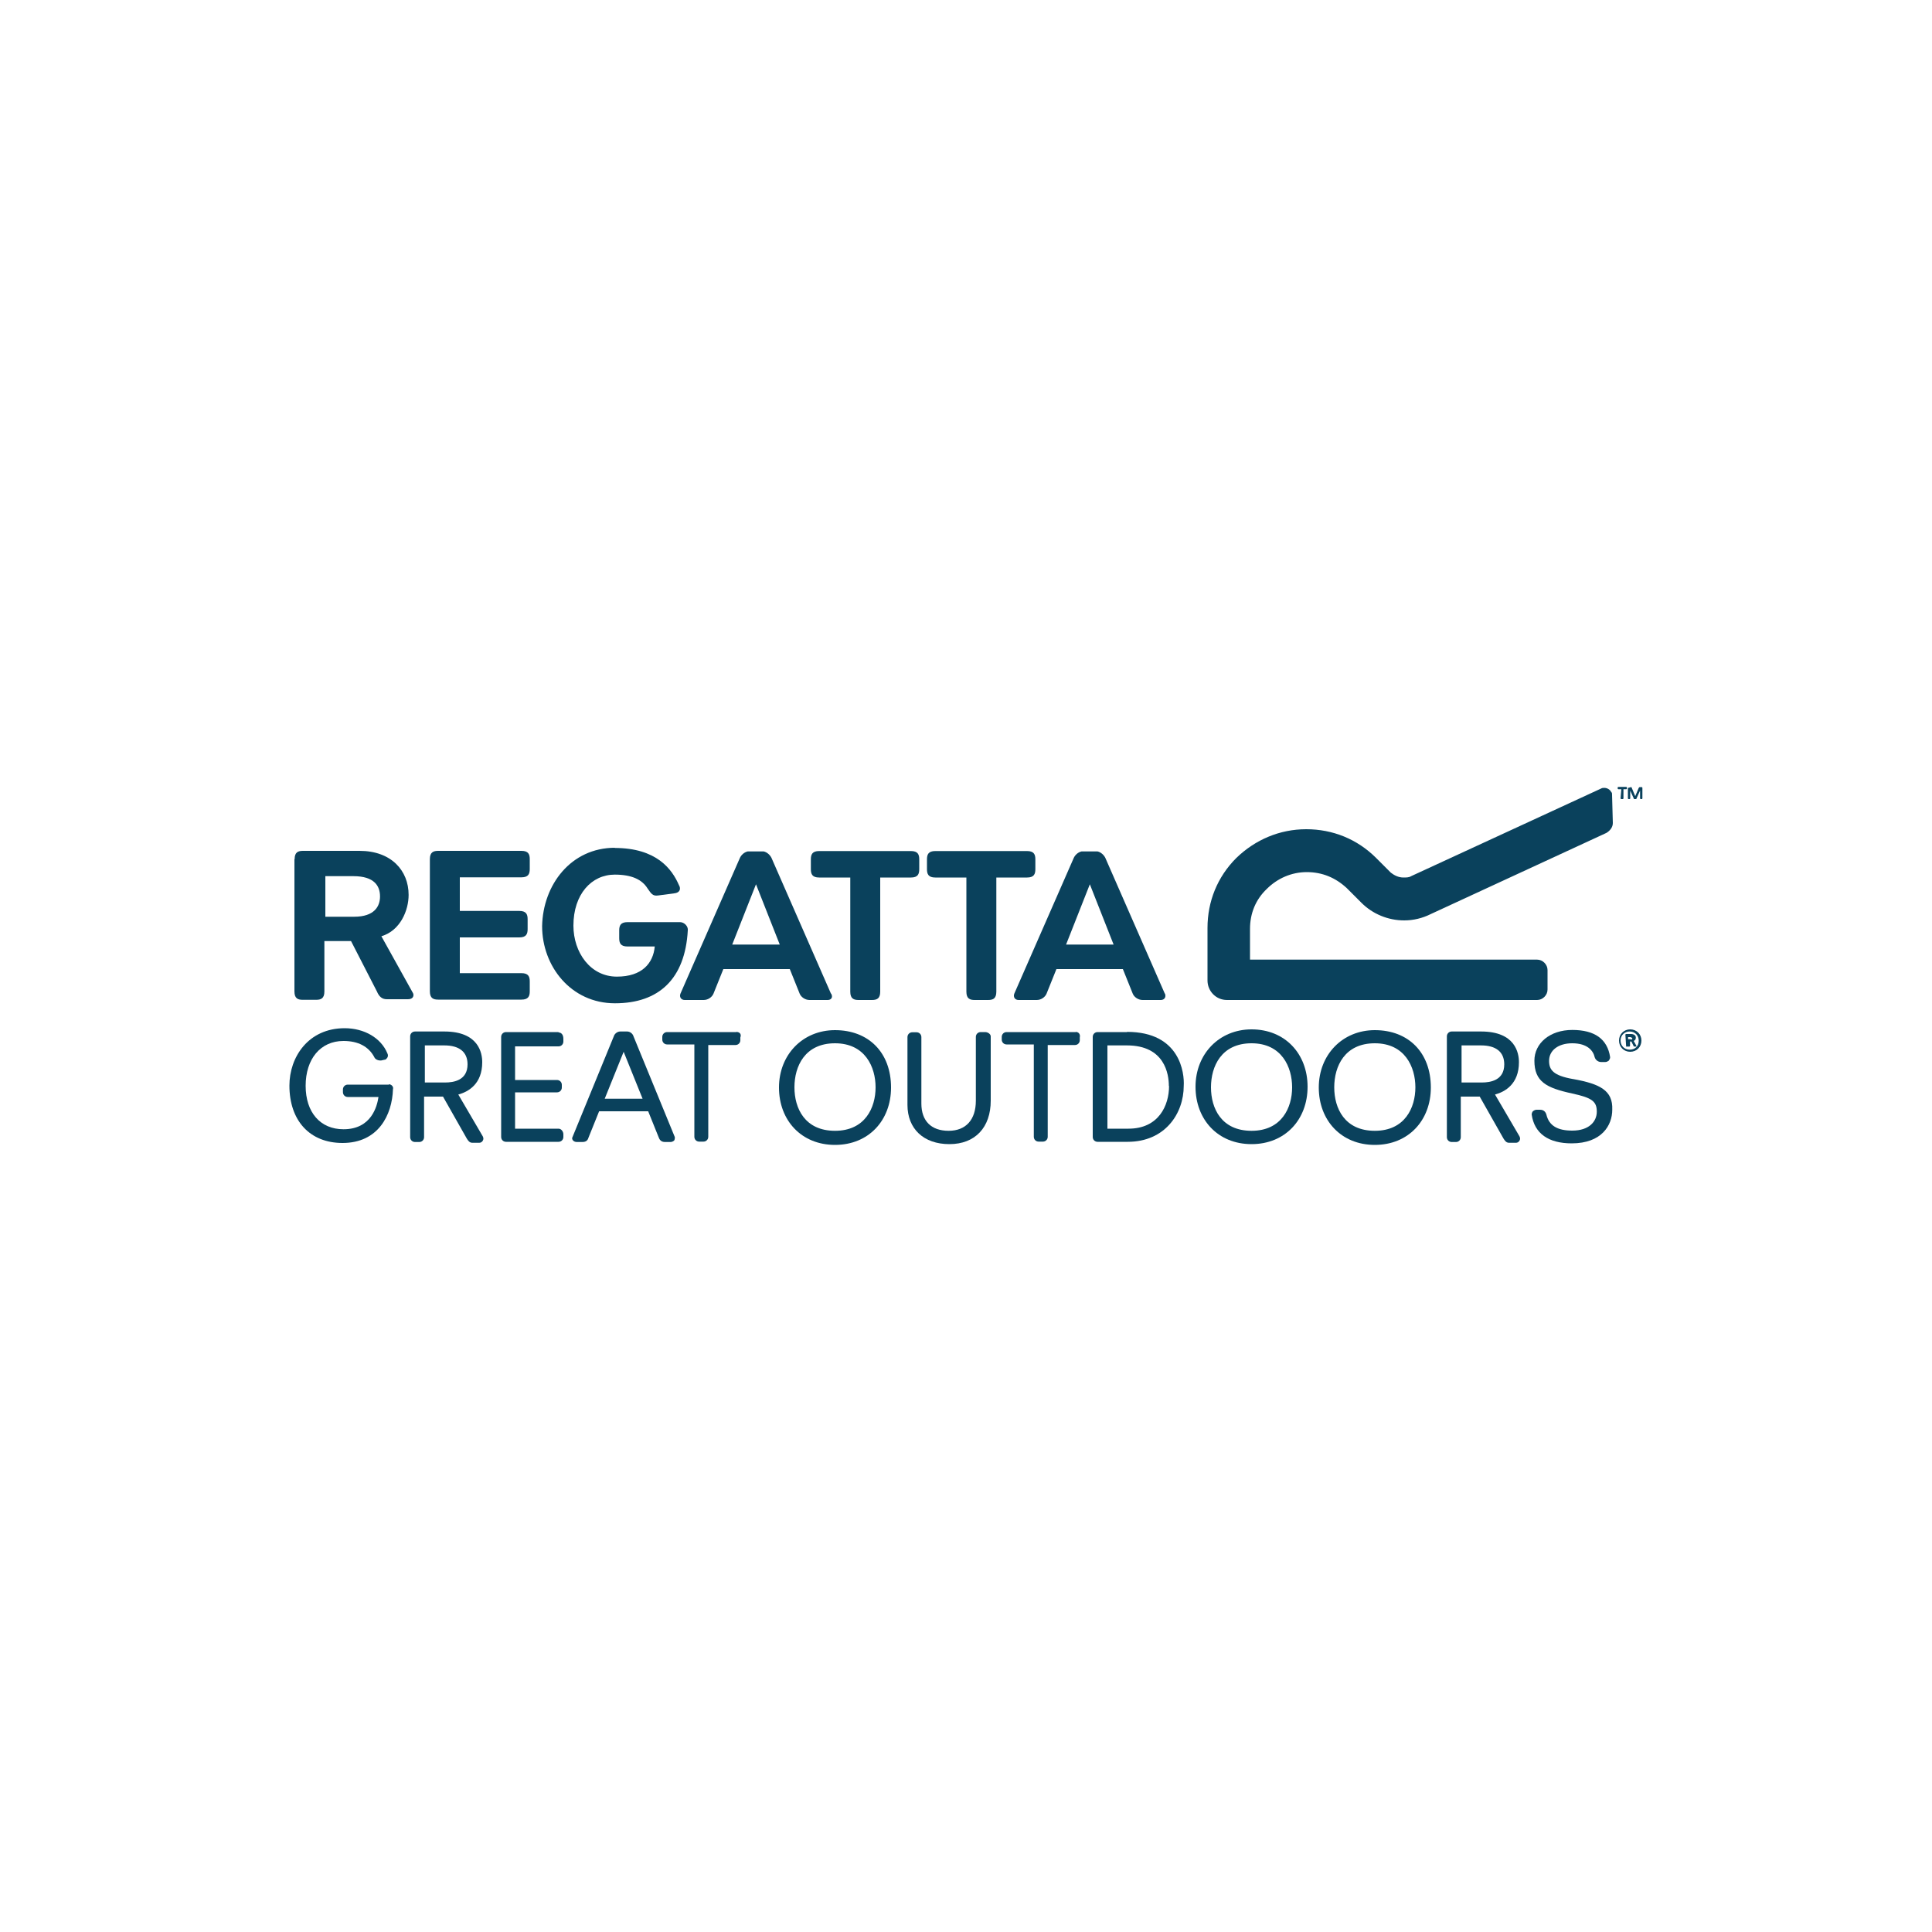
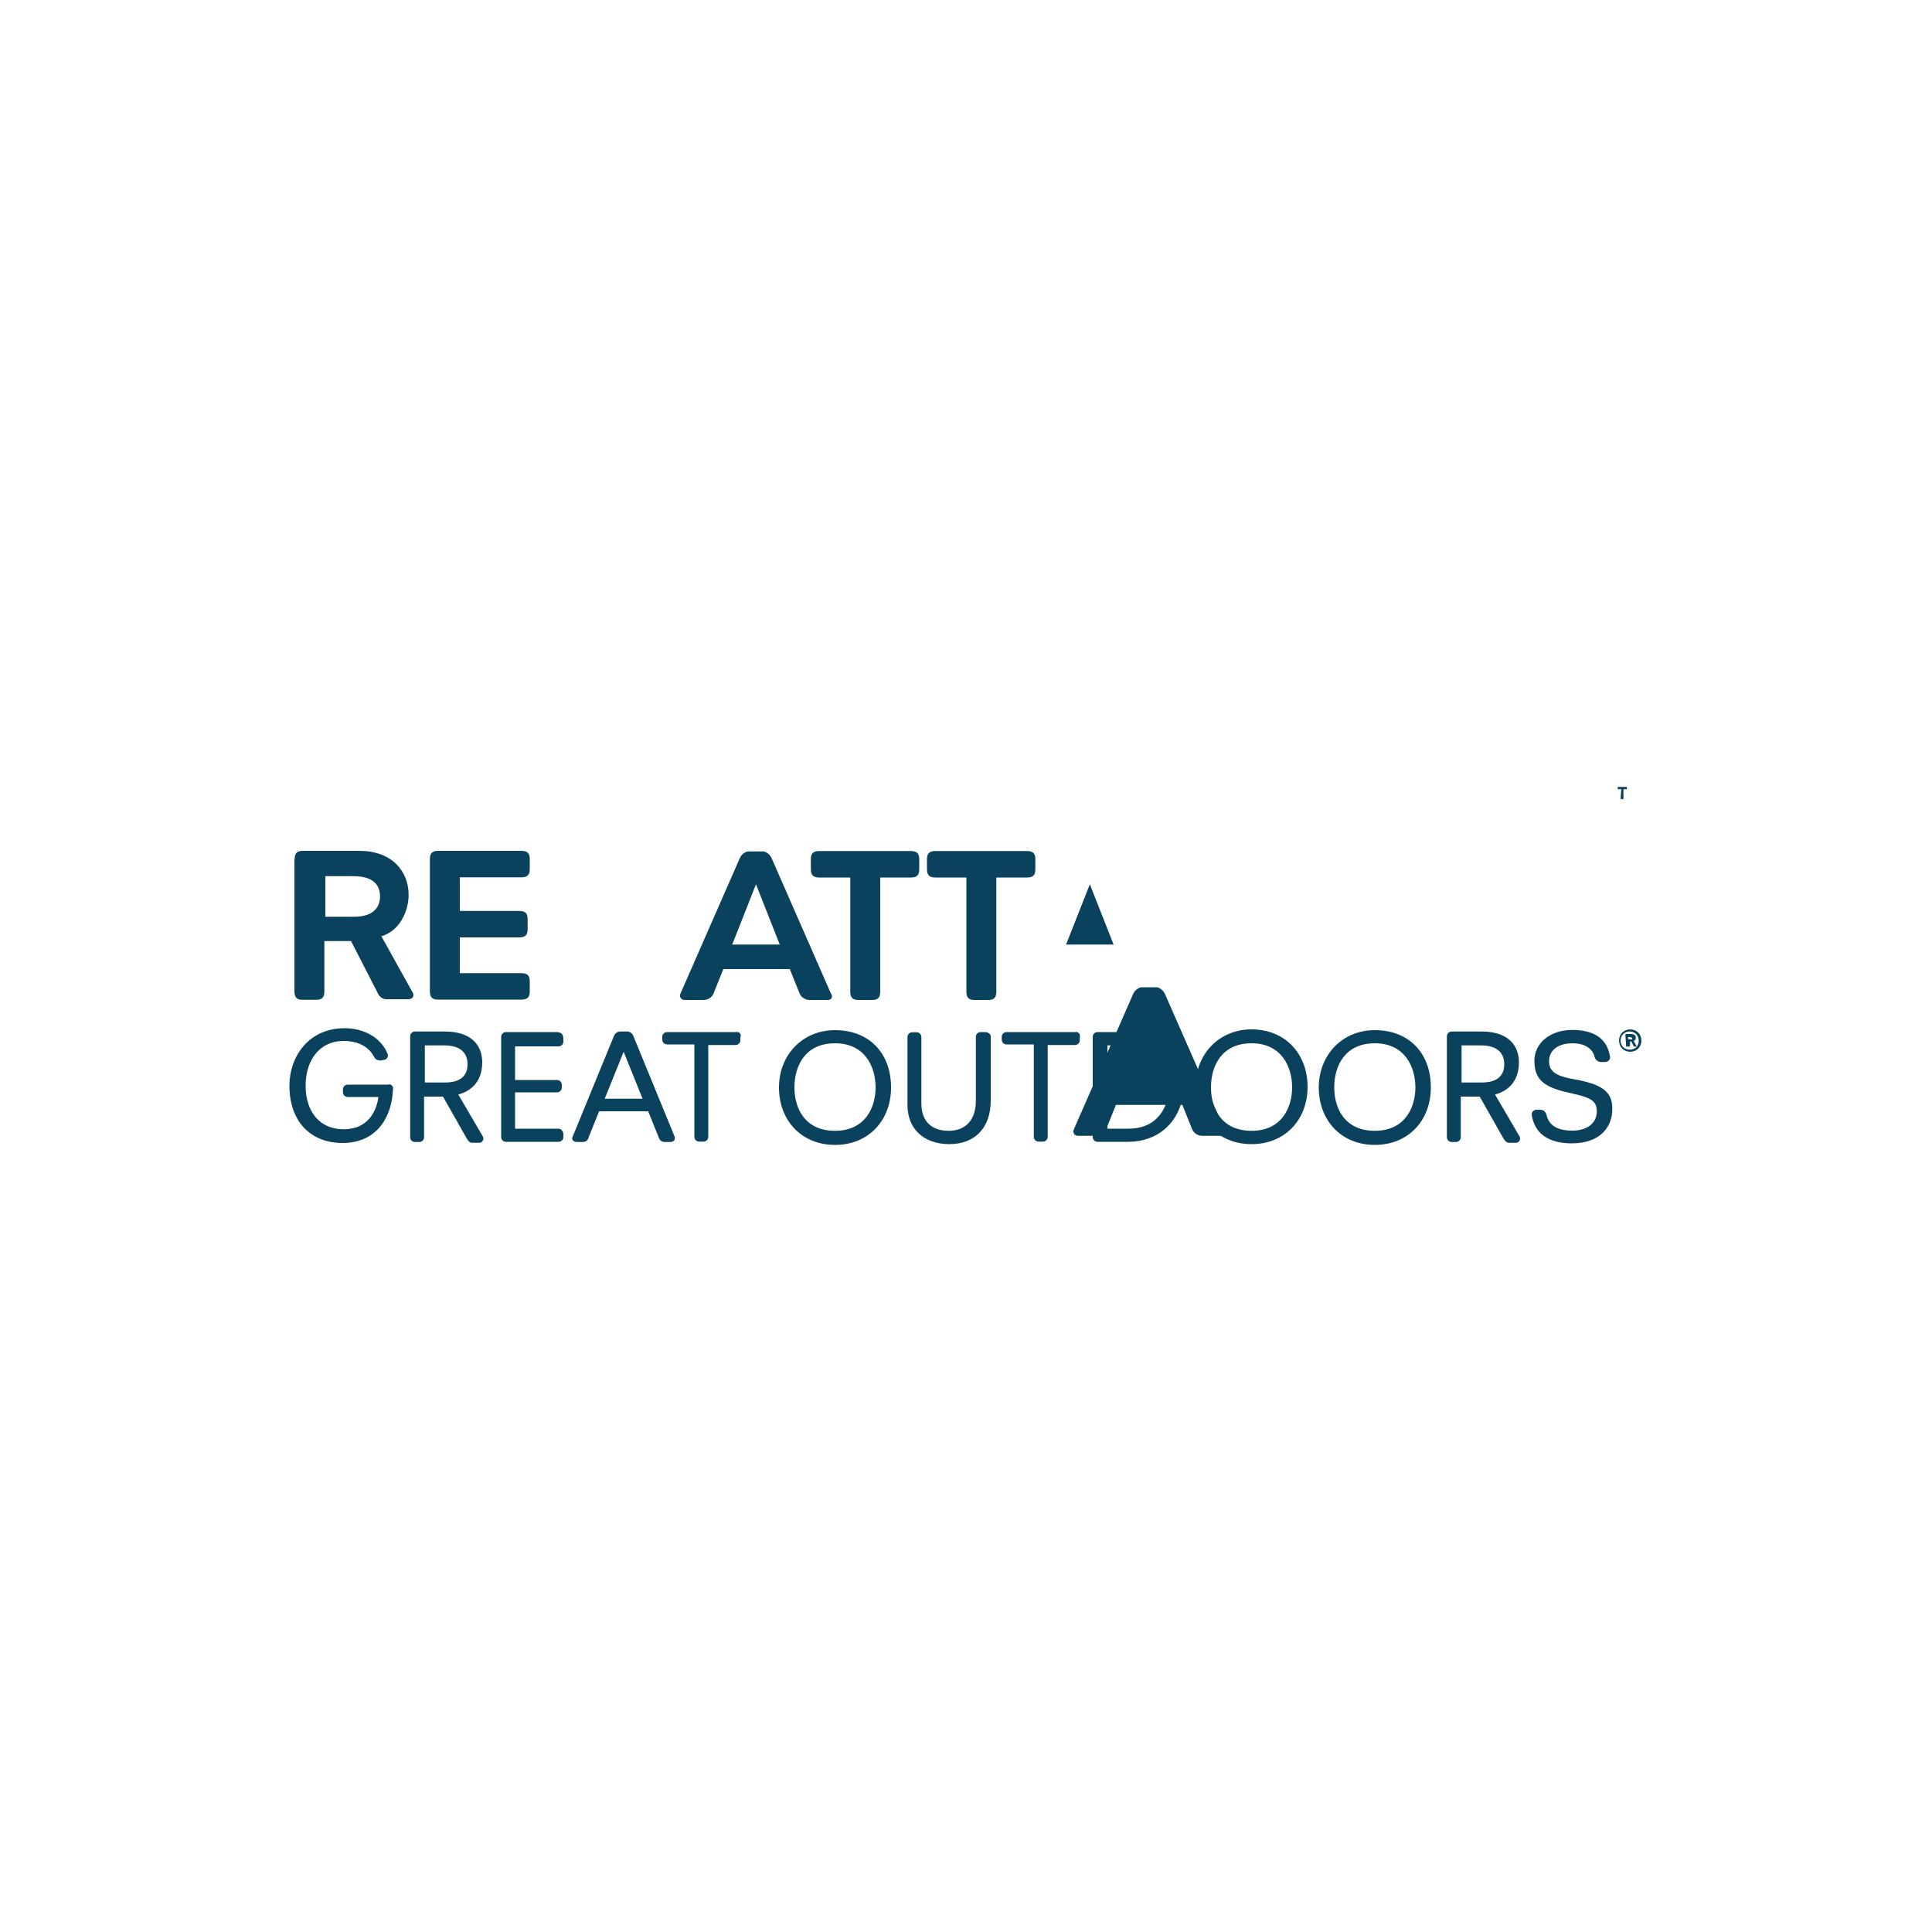
<svg xmlns="http://www.w3.org/2000/svg" id="Ebene_1" viewBox="0 0 100 100">
  <defs>
    <style>.cls-1{fill:#0a415c;}</style>
  </defs>
  <path class="cls-1" d="M15.25,44.47c0-.36.18-.43.43-.43h2.93c1.63,0,2.54,1.01,2.54,2.28,0,.8-.43,1.85-1.41,2.14l1.59,2.86c.04.07.07.11.07.18,0,.11-.07.22-.29.22h-1.09c-.25,0-.4-.14-.51-.4l-1.34-2.61h-1.38v2.61c0,.36-.18.43-.43.43h-.69c-.25,0-.43-.07-.43-.43v-6.85h0ZM18.33,47.45c1.05,0,1.34-.54,1.34-1.05,0-.54-.29-1.05-1.38-1.05h-1.45v2.1h1.49Z" />
  <path class="cls-1" d="M22.25,44.47c0-.36.18-.43.43-.43h4.31c.36,0,.43.18.43.43v.51c0,.25-.07.43-.43.43h-3.19v1.74h3.08c.36,0,.43.18.43.43v.51c0,.25-.07.43-.43.43h-3.08v1.85h3.19c.36,0,.43.18.43.43v.51c0,.25-.07.43-.43.43h-4.31c-.25,0-.43-.07-.43-.43v-6.85h0Z" />
-   <path class="cls-1" d="M31.81,43.89c2.17,0,2.97,1.09,3.33,1.92.11.18.07.4-.25.43l-.83.11c-.29.04-.36-.11-.54-.36-.29-.47-.83-.72-1.7-.72-1.2,0-2.14,1.01-2.14,2.64,0,1.38.87,2.64,2.25,2.64,1.3,0,1.88-.69,1.96-1.56h-1.41c-.36,0-.43-.18-.43-.43v-.4c0-.25.07-.43.43-.43h2.72c.22,0,.43.22.4.43-.14,2.5-1.49,3.77-3.77,3.77s-3.77-1.92-3.77-3.99c.04-2.14,1.49-4.06,3.77-4.06" />
  <path class="cls-1" d="M37.9,48.89l1.23-3.12,1.23,3.12h-2.46ZM43.01,51.43l-3.08-7.03c-.07-.14-.22-.29-.4-.33h-.83c-.18.04-.33.18-.4.33l-3.08,7.03c-.07.18.04.33.22.33h.98c.22,0,.43-.14.51-.33l.51-1.27h3.44l.51,1.27c.07.18.29.33.51.33h.94c.18,0,.29-.14.18-.33" />
-   <path class="cls-1" d="M55.18,48.89l1.23-3.12,1.23,3.12h-2.46ZM60.29,51.43l-3.08-7.03c-.07-.14-.22-.29-.4-.33h-.83c-.18.04-.33.18-.4.33l-3.08,7.03c-.07.18.04.33.22.33h.94c.22,0,.43-.14.51-.33l.51-1.27h3.44l.51,1.27c.07.18.29.33.51.33h.94c.18,0,.29-.14.22-.33" />
+   <path class="cls-1" d="M55.18,48.89l1.23-3.12,1.23,3.12h-2.46ZM60.29,51.43c-.07-.14-.22-.29-.4-.33h-.83c-.18.04-.33.18-.4.33l-3.08,7.03c-.07.18.04.33.22.33h.94c.22,0,.43-.14.51-.33l.51-1.27h3.44l.51,1.27c.07.18.29.33.51.33h.94c.18,0,.29-.14.22-.33" />
  <path class="cls-1" d="M43.99,45.42h-1.59c-.36,0-.43-.18-.43-.43v-.51c0-.25.07-.43.43-.43h4.75c.36,0,.43.18.43.43v.51c0,.25-.07.43-.43.43h-1.59v5.91c0,.36-.18.43-.43.43h-.69c-.25,0-.43-.07-.43-.43v-5.91h0Z" />
  <path class="cls-1" d="M50,45.42h-1.59c-.36,0-.43-.18-.43-.43v-.51c0-.25.07-.43.43-.43h4.75c.36,0,.43.18.43.43v.51c0,.25-.07.43-.43.43h-1.59v5.91c0,.36-.18.43-.43.43h-.69c-.25,0-.43-.07-.43-.43v-5.91h0Z" />
-   <path class="cls-1" d="M83.44,41.14c0-.07,0-.11-.04-.14-.07-.14-.22-.22-.36-.22-.07,0-.11,0-.18.04l-9.82,4.53c-.11.07-.25.07-.4.07-.25,0-.47-.11-.65-.25l-.76-.76c-.98-.98-2.25-1.49-3.62-1.49s-2.64.54-3.62,1.49c-.98.98-1.49,2.25-1.49,3.62v2.72c0,.54.43,1.01,1.01,1.01h16.05c.29,0,.54-.25.54-.54v-1.01c0-.29-.25-.54-.54-.54h-14.86v-1.59c0-.8.29-1.52.87-2.07.54-.54,1.27-.87,2.07-.87s1.49.29,2.07.83l.76.76h0c.58.58,1.38.91,2.21.91.47,0,.94-.11,1.38-.33l9.09-4.2c.18-.11.33-.29.33-.51l-.04-1.45h0Z" />
  <path class="cls-1" d="M83.91,40.85h-.14s-.04,0-.04-.04v-.04s0-.04.04-.04h.4s.04,0,.04.04v.04s0,.04-.04.04h-.14v.47s0,.04-.04.04h-.07s-.04,0-.04-.04l.04-.47h0Z" />
-   <path class="cls-1" d="M84.28,40.78s0-.04,0,0l.14-.04s.04,0,.04.04l.18.43.18-.43s.04-.04.04-.04h.11s.04,0,.04.04v.54s0,.04-.04.04h-.04s-.04,0-.04-.04v-.4h0l-.18.4s0,.04-.04.04h-.07s-.04,0-.04-.04l-.18-.4h0v.4s0,.04-.04.04h-.04s-.04,0-.04-.04v-.54h0Z" />
  <path class="cls-1" d="M83.8,53.86c0-.33.25-.58.58-.58s.58.25.58.58-.25.58-.58.58-.58-.25-.58-.58M84.82,53.86c0-.25-.18-.47-.47-.47-.25,0-.47.18-.47.47,0,.25.18.47.47.47s.47-.18.47-.47M84.17,54.18s-.04,0,0,0l-.04-.62s0-.04.04-.04h.25c.14,0,.25.07.25.18s-.04.14-.11.18l.14.25v.04h-.11s-.04,0-.04-.04l-.11-.22h-.07v.22s0,.04-.04.04h-.18ZM84.49,53.75s-.04-.07-.11-.07h-.11v.11h.11c.07.04.11,0,.11-.04" />
  <path class="cls-1" d="M24.2,55.09c0,.83-.72.94-1.16.94h-1.05v-1.92h1.01c.76,0,1.2.33,1.2.98M23.73,56.65c.51-.14,1.23-.54,1.23-1.67,0-.47-.18-1.59-1.96-1.59h-1.52c-.14,0-.25.11-.25.25v5.22c0,.14.11.25.25.25h.22c.14,0,.25-.11.25-.25v-2.1h.98l1.23,2.17c.07.11.14.22.29.22h.36c.07,0,.14-.04.18-.11s.04-.14,0-.22l-1.27-2.17h0Z" />
  <path class="cls-1" d="M20.14,56.14h-2.14c-.14,0-.25.11-.25.25v.14c0,.14.11.25.25.25h1.59c-.07.47-.36,1.67-1.81,1.67-1.2,0-1.96-.87-1.96-2.25s.76-2.32,1.96-2.32c.76,0,1.3.29,1.59.83.04.11.18.18.29.18h.07l.18-.04c.07,0,.11-.07.14-.11.04-.07.04-.14,0-.22-.33-.8-1.2-1.3-2.21-1.3-1.88,0-2.86,1.49-2.86,2.97,0,1.81,1.05,2.97,2.75,2.97,1.85,0,2.57-1.45,2.61-2.79.04-.11-.07-.25-.22-.25" />
  <path class="cls-1" d="M28.91,53.42h-2.72c-.14,0-.25.11-.25.25v5.18c0,.14.11.25.25.25h2.72c.14,0,.25-.11.25-.25v-.14c0-.14-.11-.29-.25-.29h-2.25v-1.88h2.17c.14,0,.25-.11.25-.25v-.14c0-.14-.11-.25-.25-.25h-2.17v-1.74h2.25c.14,0,.25-.11.25-.25v-.14c0-.22-.11-.33-.25-.33" />
  <path class="cls-1" d="M38.12,53.42h-3.59c-.14,0-.25.11-.25.25v.14c0,.14.11.25.25.25h1.41v4.78c0,.14.11.25.25.25h.22c.14,0,.25-.11.25-.25v-4.75h1.41c.14,0,.25-.11.25-.25v-.14c.07-.18-.04-.29-.22-.29" />
  <path class="cls-1" d="M33.26,56.87h-1.96l.98-2.43.98,2.43h0ZM32.79,53.64c-.04-.14-.18-.25-.33-.25h-.36c-.14,0-.29.11-.33.25l-2.14,5.22c-.04.07,0,.14.04.18s.11.07.18.07h.29c.22,0,.29-.11.33-.25l.54-1.34h2.54l.54,1.34c.04.11.11.25.33.25h.29c.07,0,.14-.04.18-.07.04-.07.04-.11.04-.18l-2.14-5.22h0Z" />
  <path class="cls-1" d="M43.22,58.53c-1.56,0-2.1-1.16-2.1-2.25s.54-2.28,2.1-2.28,2.1,1.23,2.1,2.28c0,1.05-.54,2.25-2.1,2.25M43.22,53.32c-1.67,0-2.9,1.27-2.9,2.97s1.16,2.97,2.9,2.97,2.9-1.27,2.9-2.97c0-1.81-1.16-2.97-2.9-2.97" />
  <path class="cls-1" d="M50.98,53.42h-.22c-.14,0-.25.11-.25.25v3.3c0,.98-.51,1.56-1.41,1.56s-1.41-.51-1.41-1.41v-3.44c0-.14-.11-.25-.25-.25h-.22c-.14,0-.25.11-.25.25v3.51c0,1.23.83,2.03,2.17,2.03s2.14-.87,2.14-2.25v-3.33c0-.11-.14-.22-.29-.22" />
  <path class="cls-1" d="M55.69,53.42h-3.59c-.14,0-.25.11-.25.25v.14c0,.14.11.25.25.25h1.41v4.78c0,.14.11.25.25.25h.22c.14,0,.25-.11.25-.25v-4.75h1.41c.14,0,.25-.11.25-.25v-.14c.04-.18-.07-.29-.22-.29" />
  <path class="cls-1" d="M60.51,56.21c0,1.01-.54,2.21-2.1,2.21h-1.09v-4.31h1.01c1.96,0,2.17,1.49,2.17,2.1M58.33,53.42h-1.52c-.14,0-.25.11-.25.25v5.18c0,.14.11.25.25.25h1.56c1.92,0,2.9-1.45,2.9-2.9.04-.65-.18-2.79-2.93-2.79" />
  <path class="cls-1" d="M64.78,58.53c-1.56,0-2.1-1.16-2.1-2.25s.54-2.28,2.1-2.28,2.1,1.23,2.1,2.28-.54,2.25-2.1,2.25M64.78,53.28c-1.67,0-2.9,1.27-2.9,2.97s1.16,2.97,2.9,2.97,2.9-1.27,2.9-2.97-1.16-2.97-2.9-2.97" />
  <path class="cls-1" d="M71.16,58.53c-1.56,0-2.1-1.16-2.1-2.25s.54-2.28,2.1-2.28,2.1,1.23,2.1,2.28-.54,2.25-2.1,2.25M71.16,53.32c-1.67,0-2.9,1.27-2.9,2.97s1.16,2.97,2.9,2.97,2.9-1.27,2.9-2.97c0-1.81-1.16-2.97-2.9-2.97" />
  <path class="cls-1" d="M77.86,55.09c0,.83-.72.94-1.16.94h-1.05v-1.92h1.01c.76,0,1.2.33,1.2.98M77.39,56.65c.51-.14,1.23-.54,1.23-1.67,0-.47-.18-1.59-1.96-1.59h-1.52c-.14,0-.25.11-.25.25v5.22c0,.14.11.25.25.25h.22c.14,0,.25-.11.25-.25v-2.1h.98l1.23,2.17c.07.11.14.22.29.22h.36c.07,0,.14-.04.18-.11s.04-.14,0-.22l-1.27-2.17h0Z" />
  <path class="cls-1" d="M81.41,55.85c-1.01-.18-1.23-.47-1.23-.94,0-.54.47-.91,1.2-.91.8,0,1.09.4,1.16.72.04.14.18.25.33.25h.22c.07,0,.14-.04.18-.07.04-.07.07-.11.07-.18-.14-.94-.8-1.41-1.96-1.41s-1.96.69-1.96,1.59c0,1.09.62,1.41,1.96,1.7,1.01.22,1.27.4,1.27.94,0,.51-.4.98-1.27.98-.76,0-1.2-.25-1.34-.83-.04-.14-.14-.25-.33-.25h-.18c-.07,0-.14.04-.18.07-.04.04-.07.11-.07.18.14.98.87,1.49,2.07,1.49,1.56,0,2.1-.94,2.1-1.74.04-1.01-.65-1.34-2.03-1.59" />
</svg>